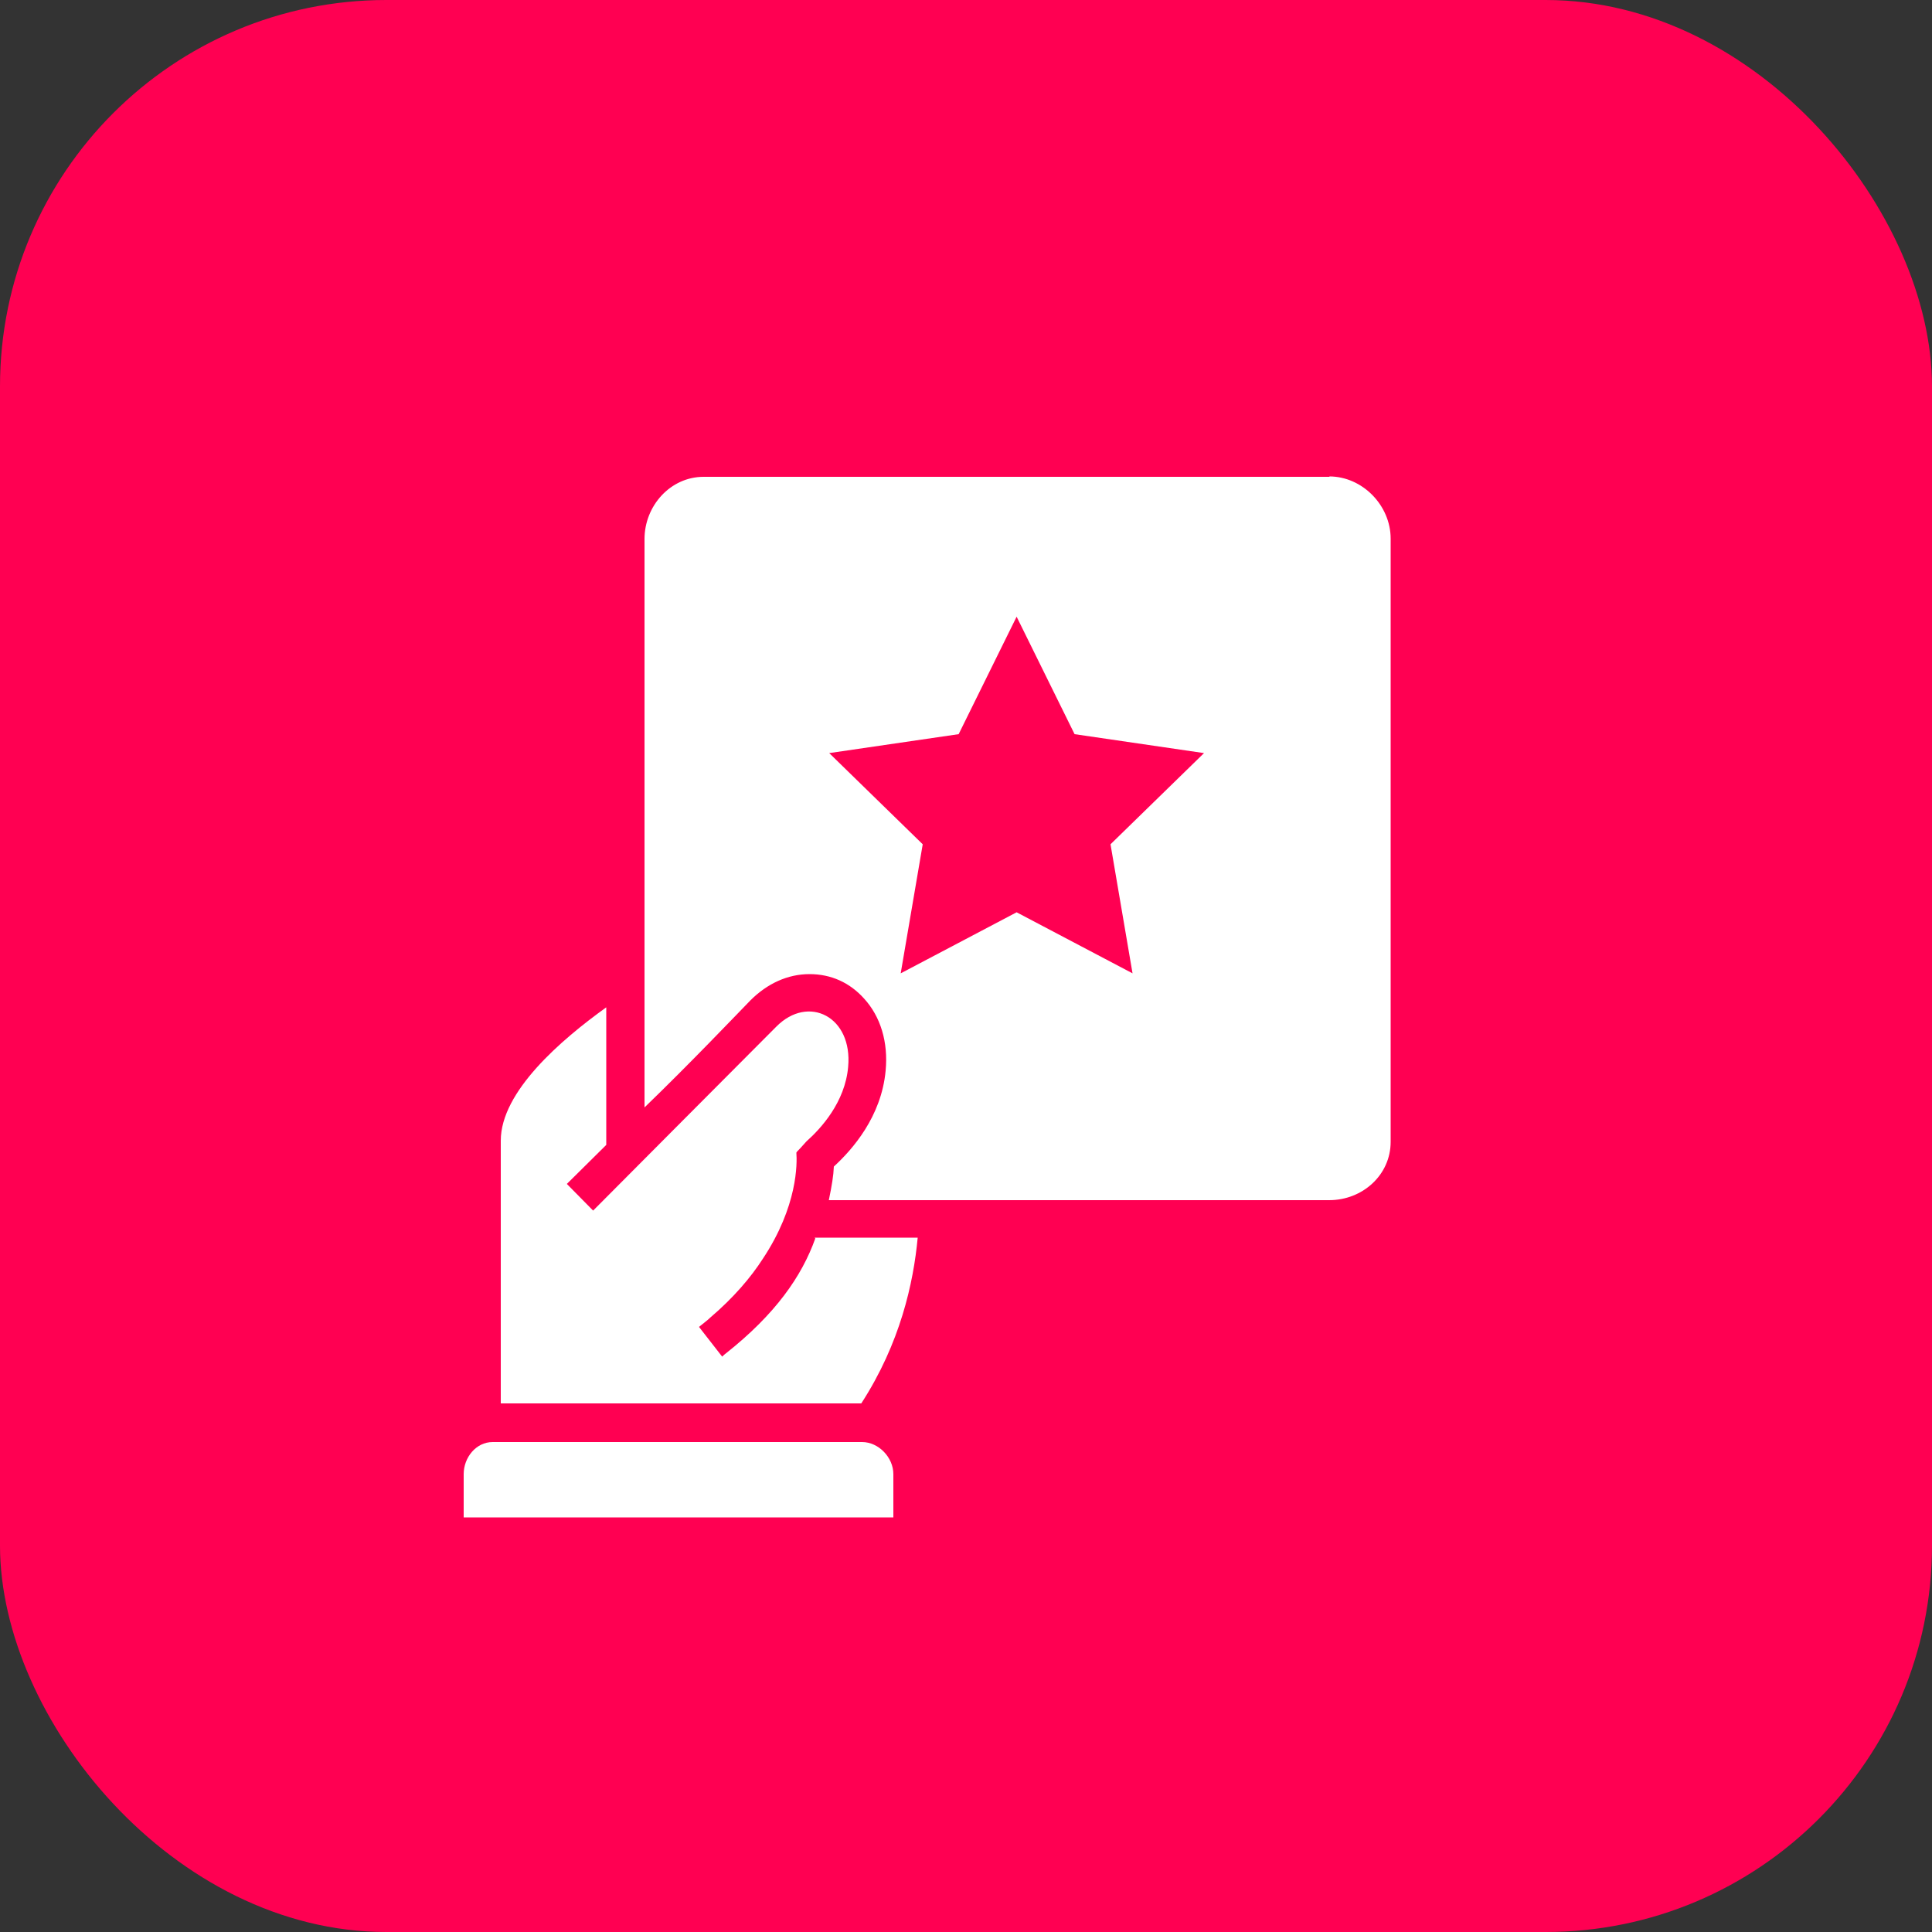
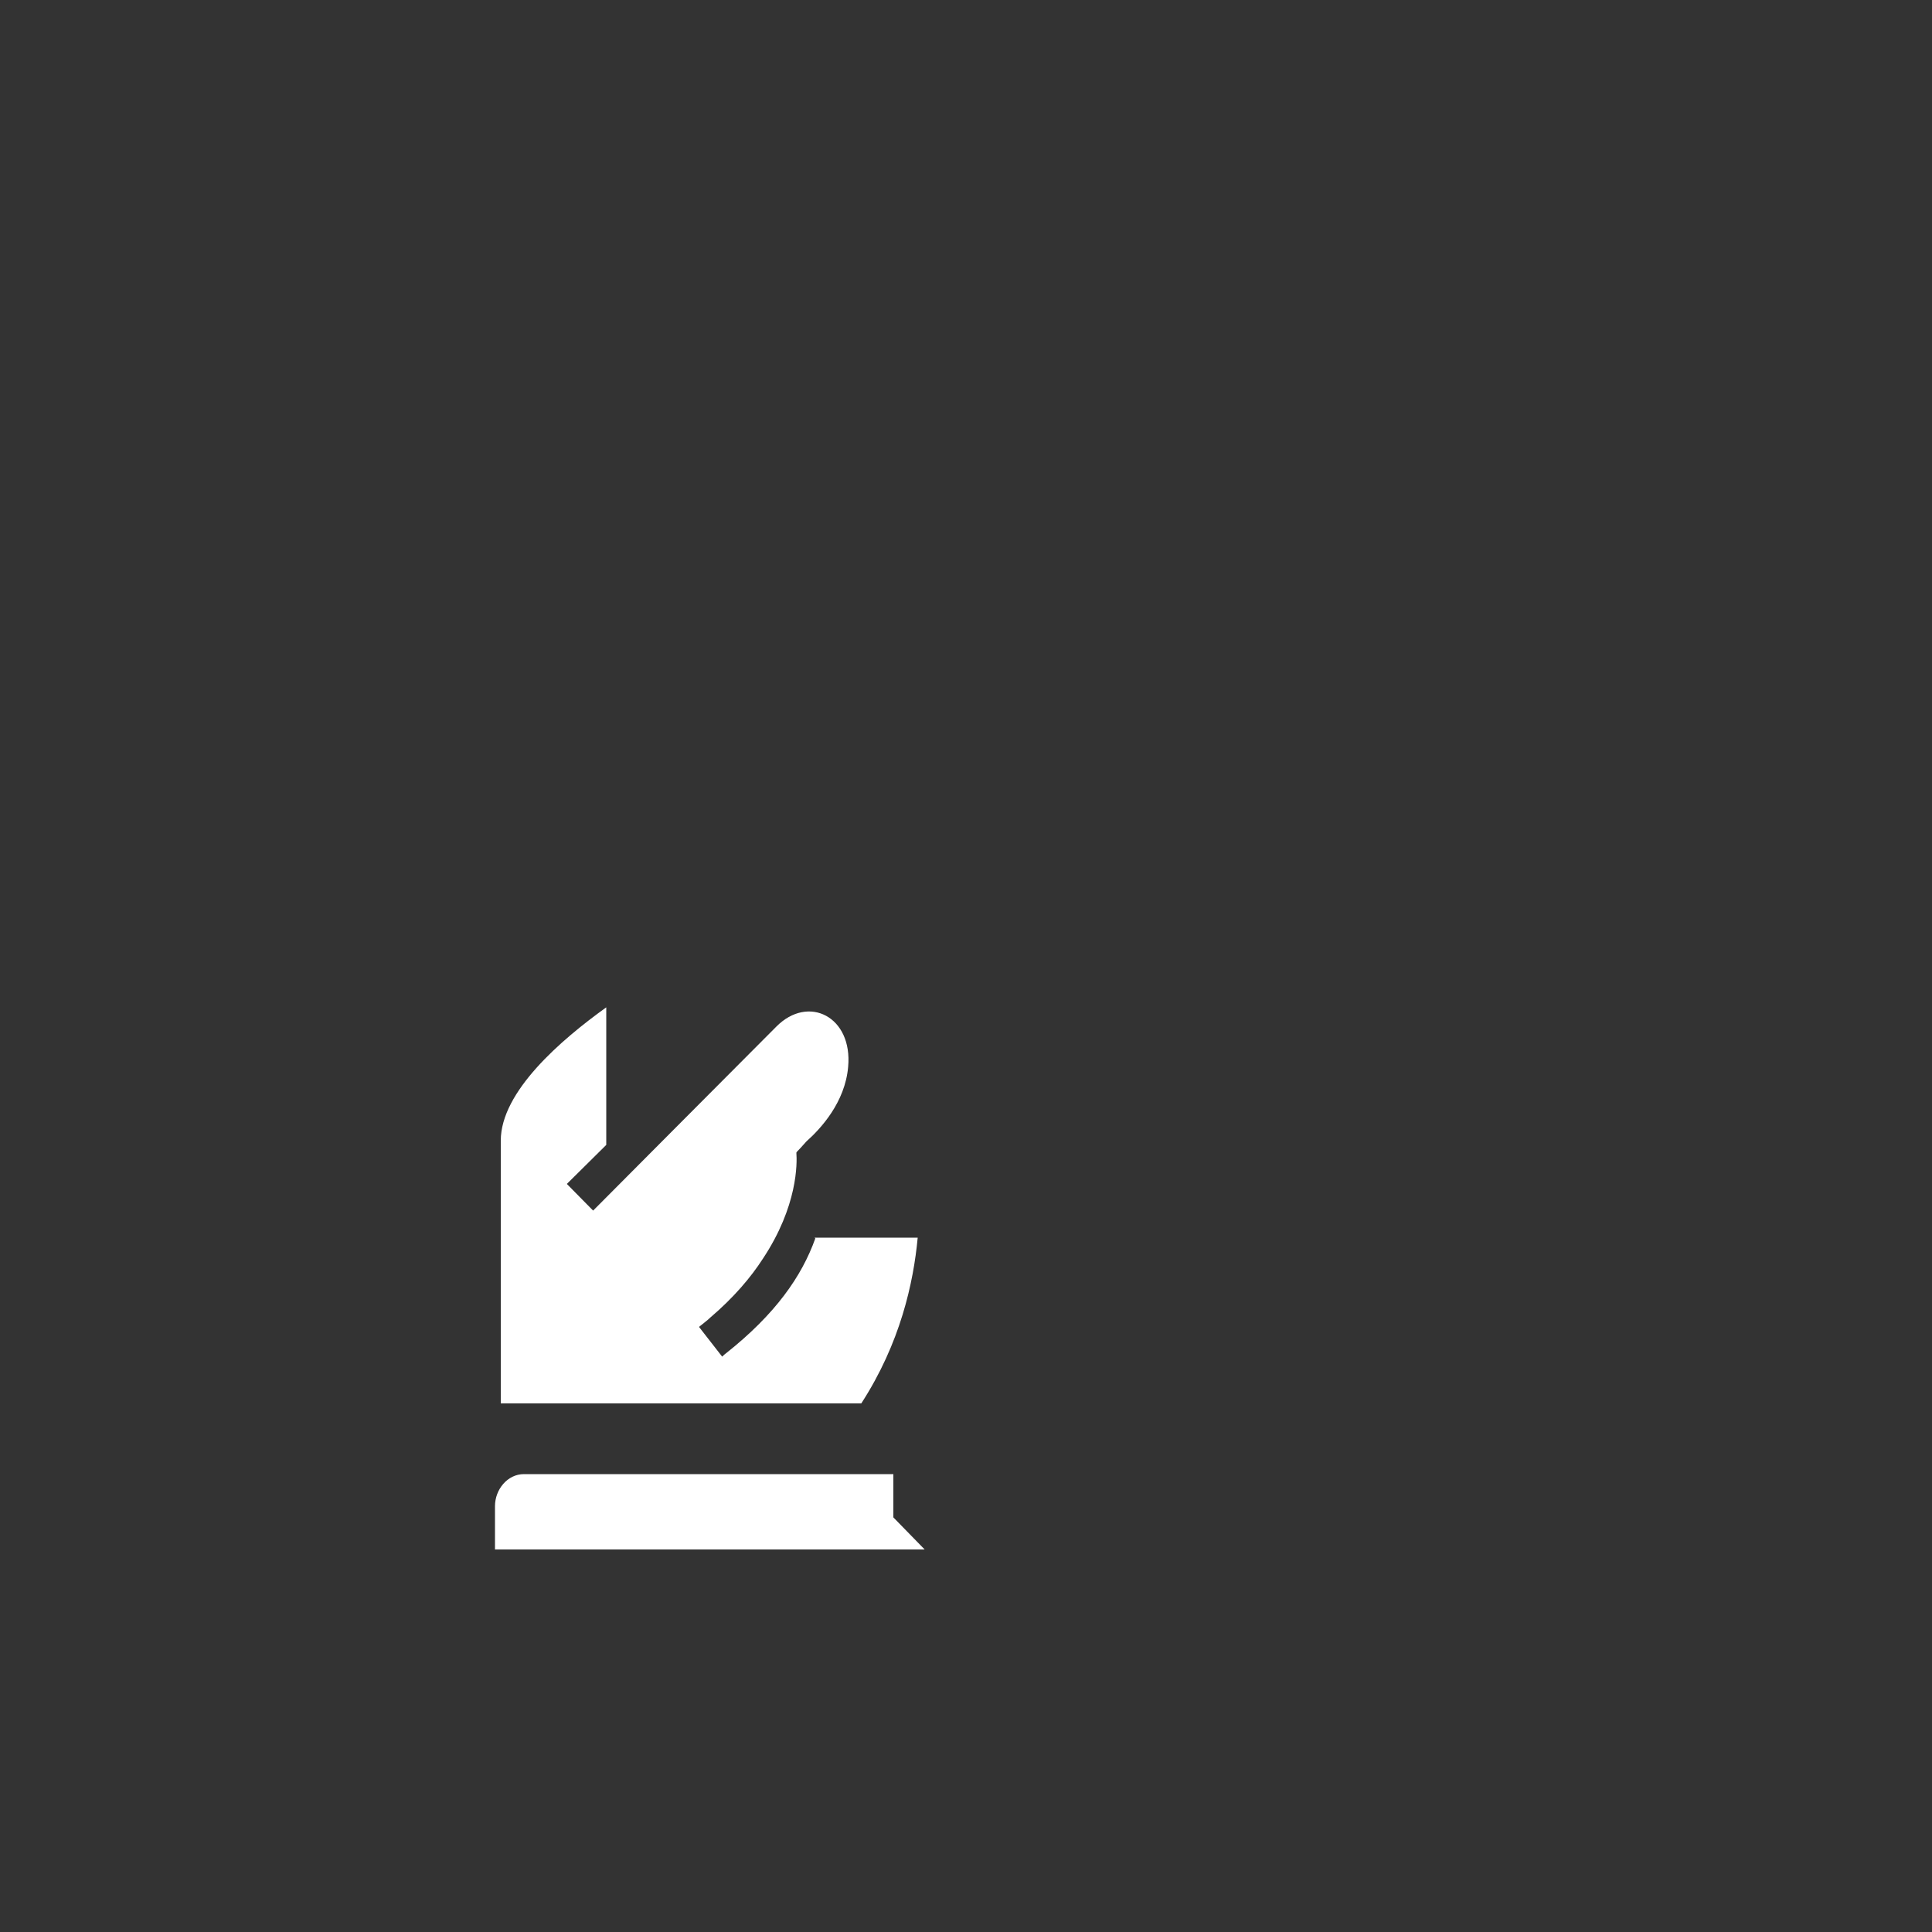
<svg xmlns="http://www.w3.org/2000/svg" id="_图层_2" width="50" height="50" viewBox="0 0 50 50">
  <rect x="0" y="0" width="50" height="50" fill="#333333" stroke="none" />
  <defs>
    <style>.cls-1{fill:#ff0052;}.cls-1,.cls-2{stroke-width:0px;}.cls-2{fill:#fff;}</style>
  </defs>
  <g id="_图层_1-2">
-     <rect class="cls-1" x="0" width="50" height="50" rx="10" ry="10" />
-     <path class="cls-2" d="m23.12,39.27v-1.12c0-.43-.38-.83-.81-.83h-9.56c-.43,0-.75.4-.75.83v1.12h11.12Z" />
+     <path class="cls-2" d="m23.12,39.27v-1.12h-9.56c-.43,0-.75.4-.75.83v1.12h11.12Z" />
    <path class="cls-2" d="m21.1,32.05c-.35.98-1.03,1.96-2.32,2.98-.03.02-.09.08-.09.08l-.6-.77s.28-.22.29-.24c.61-.52,1.05-1.04,1.36-1.52.91-1.37.89-2.48.87-2.75.01-.02.02-.03.04-.05,0,0,.09-.09.22-.24.37-.33,1-1.01,1.08-1.93.12-1.3-1.03-1.88-1.86-1.04-.73.73-4.74,4.76-4.74,4.76l-.68-.69,1.02-1.01v-3.56c-1.17.84-2.73,2.18-2.73,3.45v6.8h9.33c1.01-1.56,1.35-3.12,1.46-4.29h-2.67Z" />
-     <path class="cls-2" d="m34.41,12.34h-16.2c-.86,0-1.53.75-1.53,1.61v14.71c1.17-1.13,2.37-2.39,2.74-2.77.44-.44.97-.68,1.53-.68s1.04.22,1.41.63c.43.47.63,1.13.56,1.87-.11,1.19-.86,2.04-1.34,2.48-.01.24-.05.48-.13.87h12.95c.86,0,1.59-.65,1.59-1.51v-15.61c0-.86-.73-1.61-1.59-1.61Zm-5.1,12.85l-3-1.58-3,1.58.57-3.34-2.42-2.36,3.35-.49,1.5-3.04,1.5,3.04,3.35.49-2.42,2.36.57,3.34Z" />
  </g>
</svg>